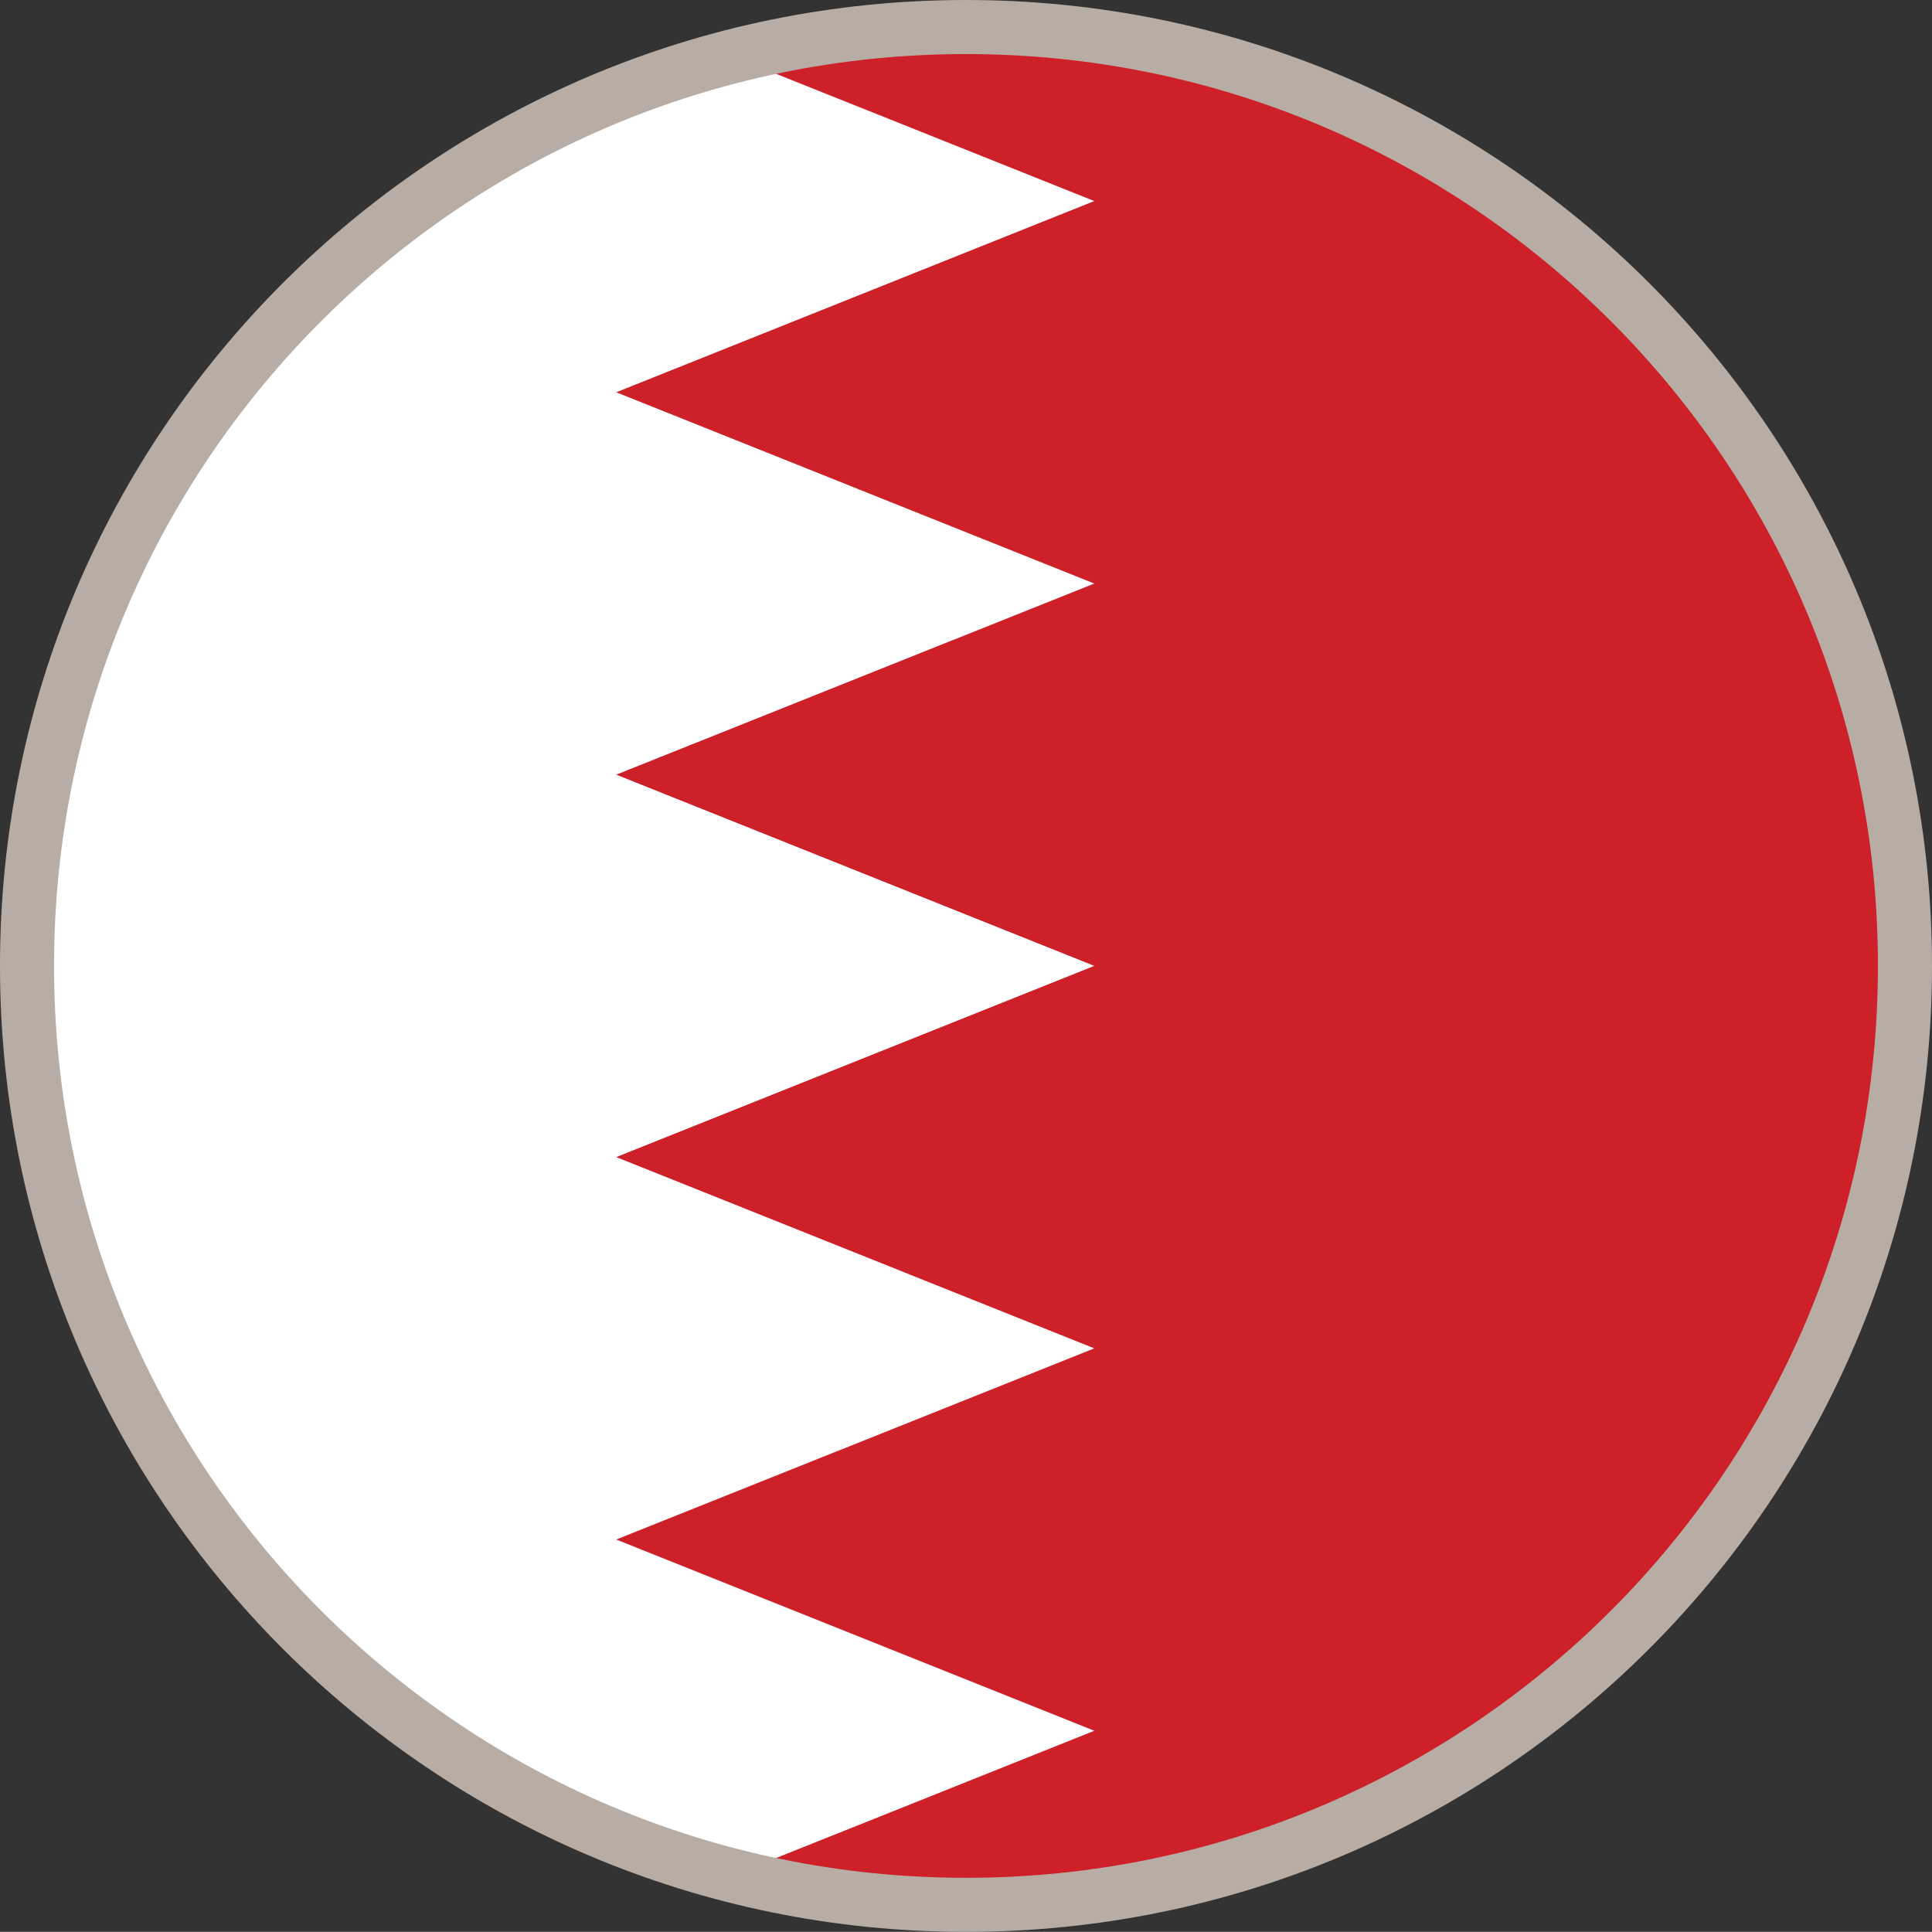
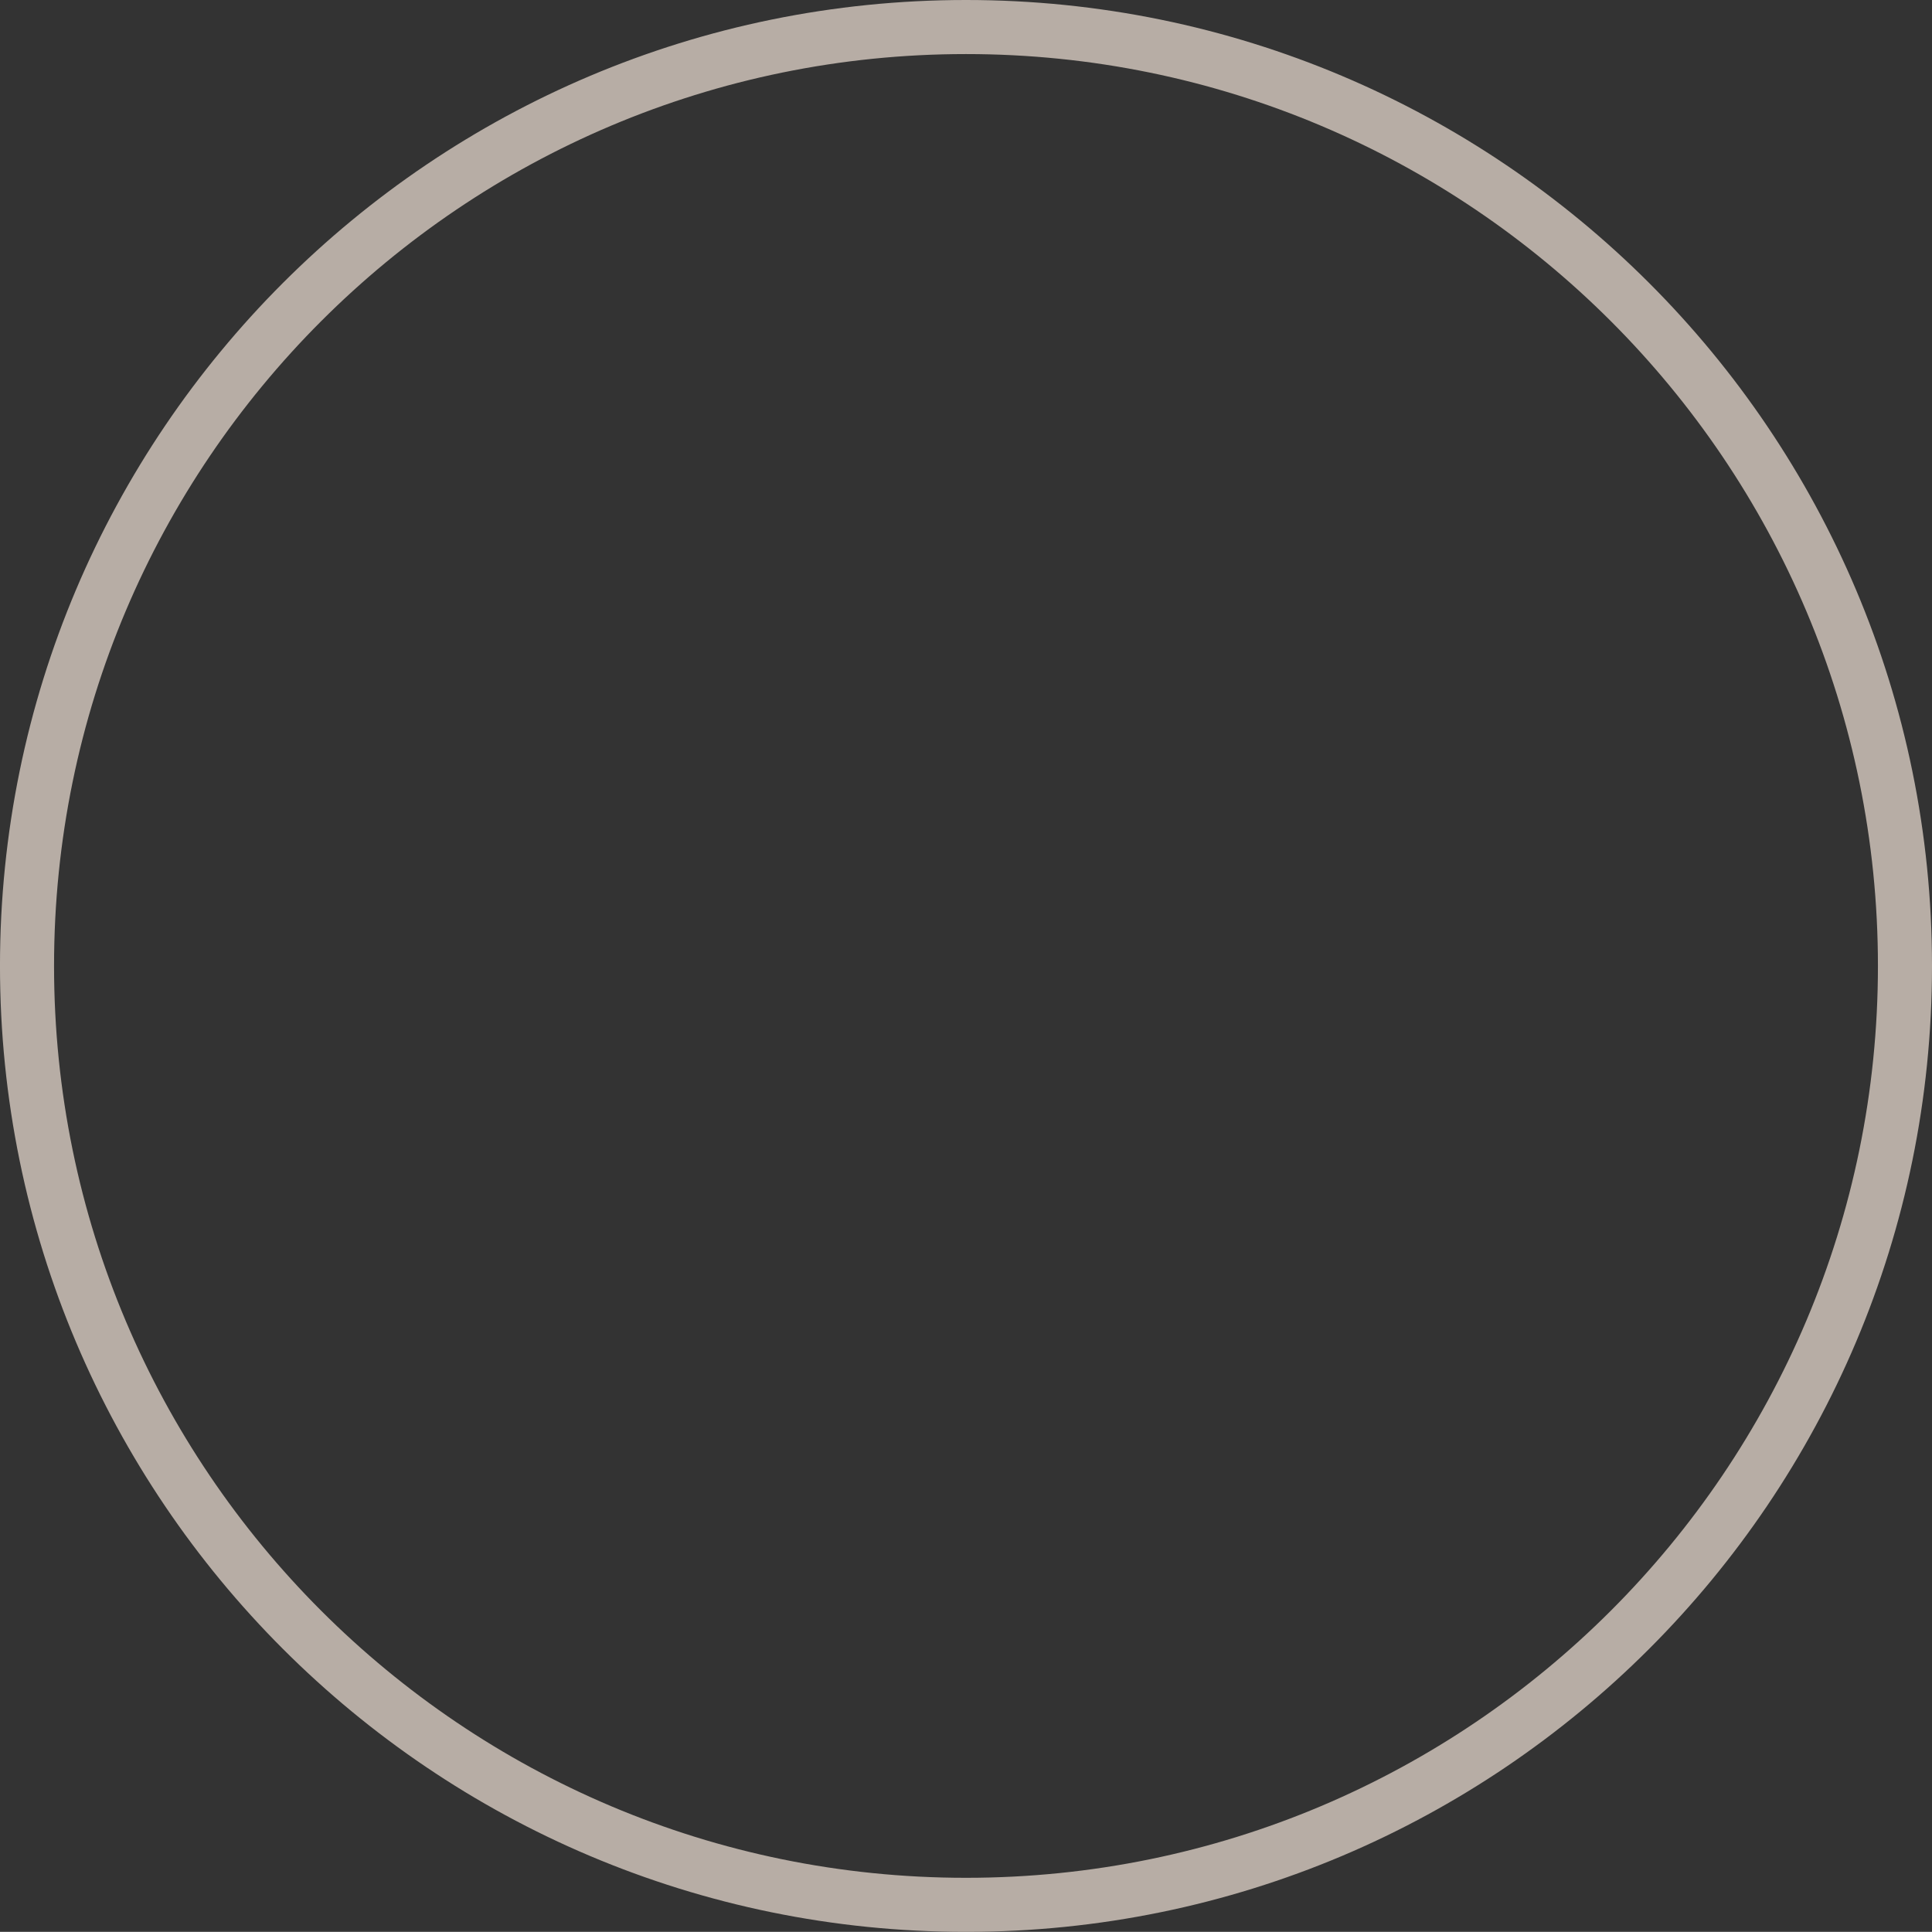
<svg xmlns="http://www.w3.org/2000/svg" xmlns:xlink="http://www.w3.org/1999/xlink" version="1.1" id="Layer_1" x="0px" y="0px" width="107.201px" height="107.193px" viewBox="0 0 107.201 107.193" enable-background="new 0 0 107.201 107.193" xml:space="preserve">
  <rect x="0" y="0" width="107.201" height="107.193" fill="#333333" stroke="none" />
  <g>
    <g>
      <defs>
-         <path id="SVGID_1_" d="M105.701,53.441c0,28.689-23.258,51.947-51.945,51.947c-28.689,0-51.945-23.258-51.945-51.947     C1.811,24.756,25.066,1.5,53.756,1.5C82.443,1.5,105.701,24.756,105.701,53.441z" />
-       </defs>
+         </defs>
      <clipPath id="SVGID_2_">
        <use xlink:href="#SVGID_1_" overflow="visible" />
      </clipPath>
      <g clip-path="url(#SVGID_2_)">
-         <rect x="-10.014" y="0.549" fill="#CD2028" width="176.828" height="106.096" />
        <polygon fill="#FFFFFF" points="-10.014,0.549 34.193,0.549 60.719,11.156 34.193,21.766 60.719,32.379 34.193,42.984      60.719,53.594 34.193,64.203 60.719,74.816 34.193,85.424 60.719,96.035 34.193,106.645 -10.014,106.645    " />
      </g>
    </g>
    <path fill="none" stroke="#B7ADA5" stroke-width="3" stroke-miterlimit="10" d="M105.701,53.596   c0,28.773-23.326,52.098-52.102,52.098c-28.768,0-52.1-23.324-52.1-52.098C1.5,24.824,24.832,1.5,53.6,1.5   C82.375,1.5,105.701,24.824,105.701,53.596z" />
  </g>
</svg>